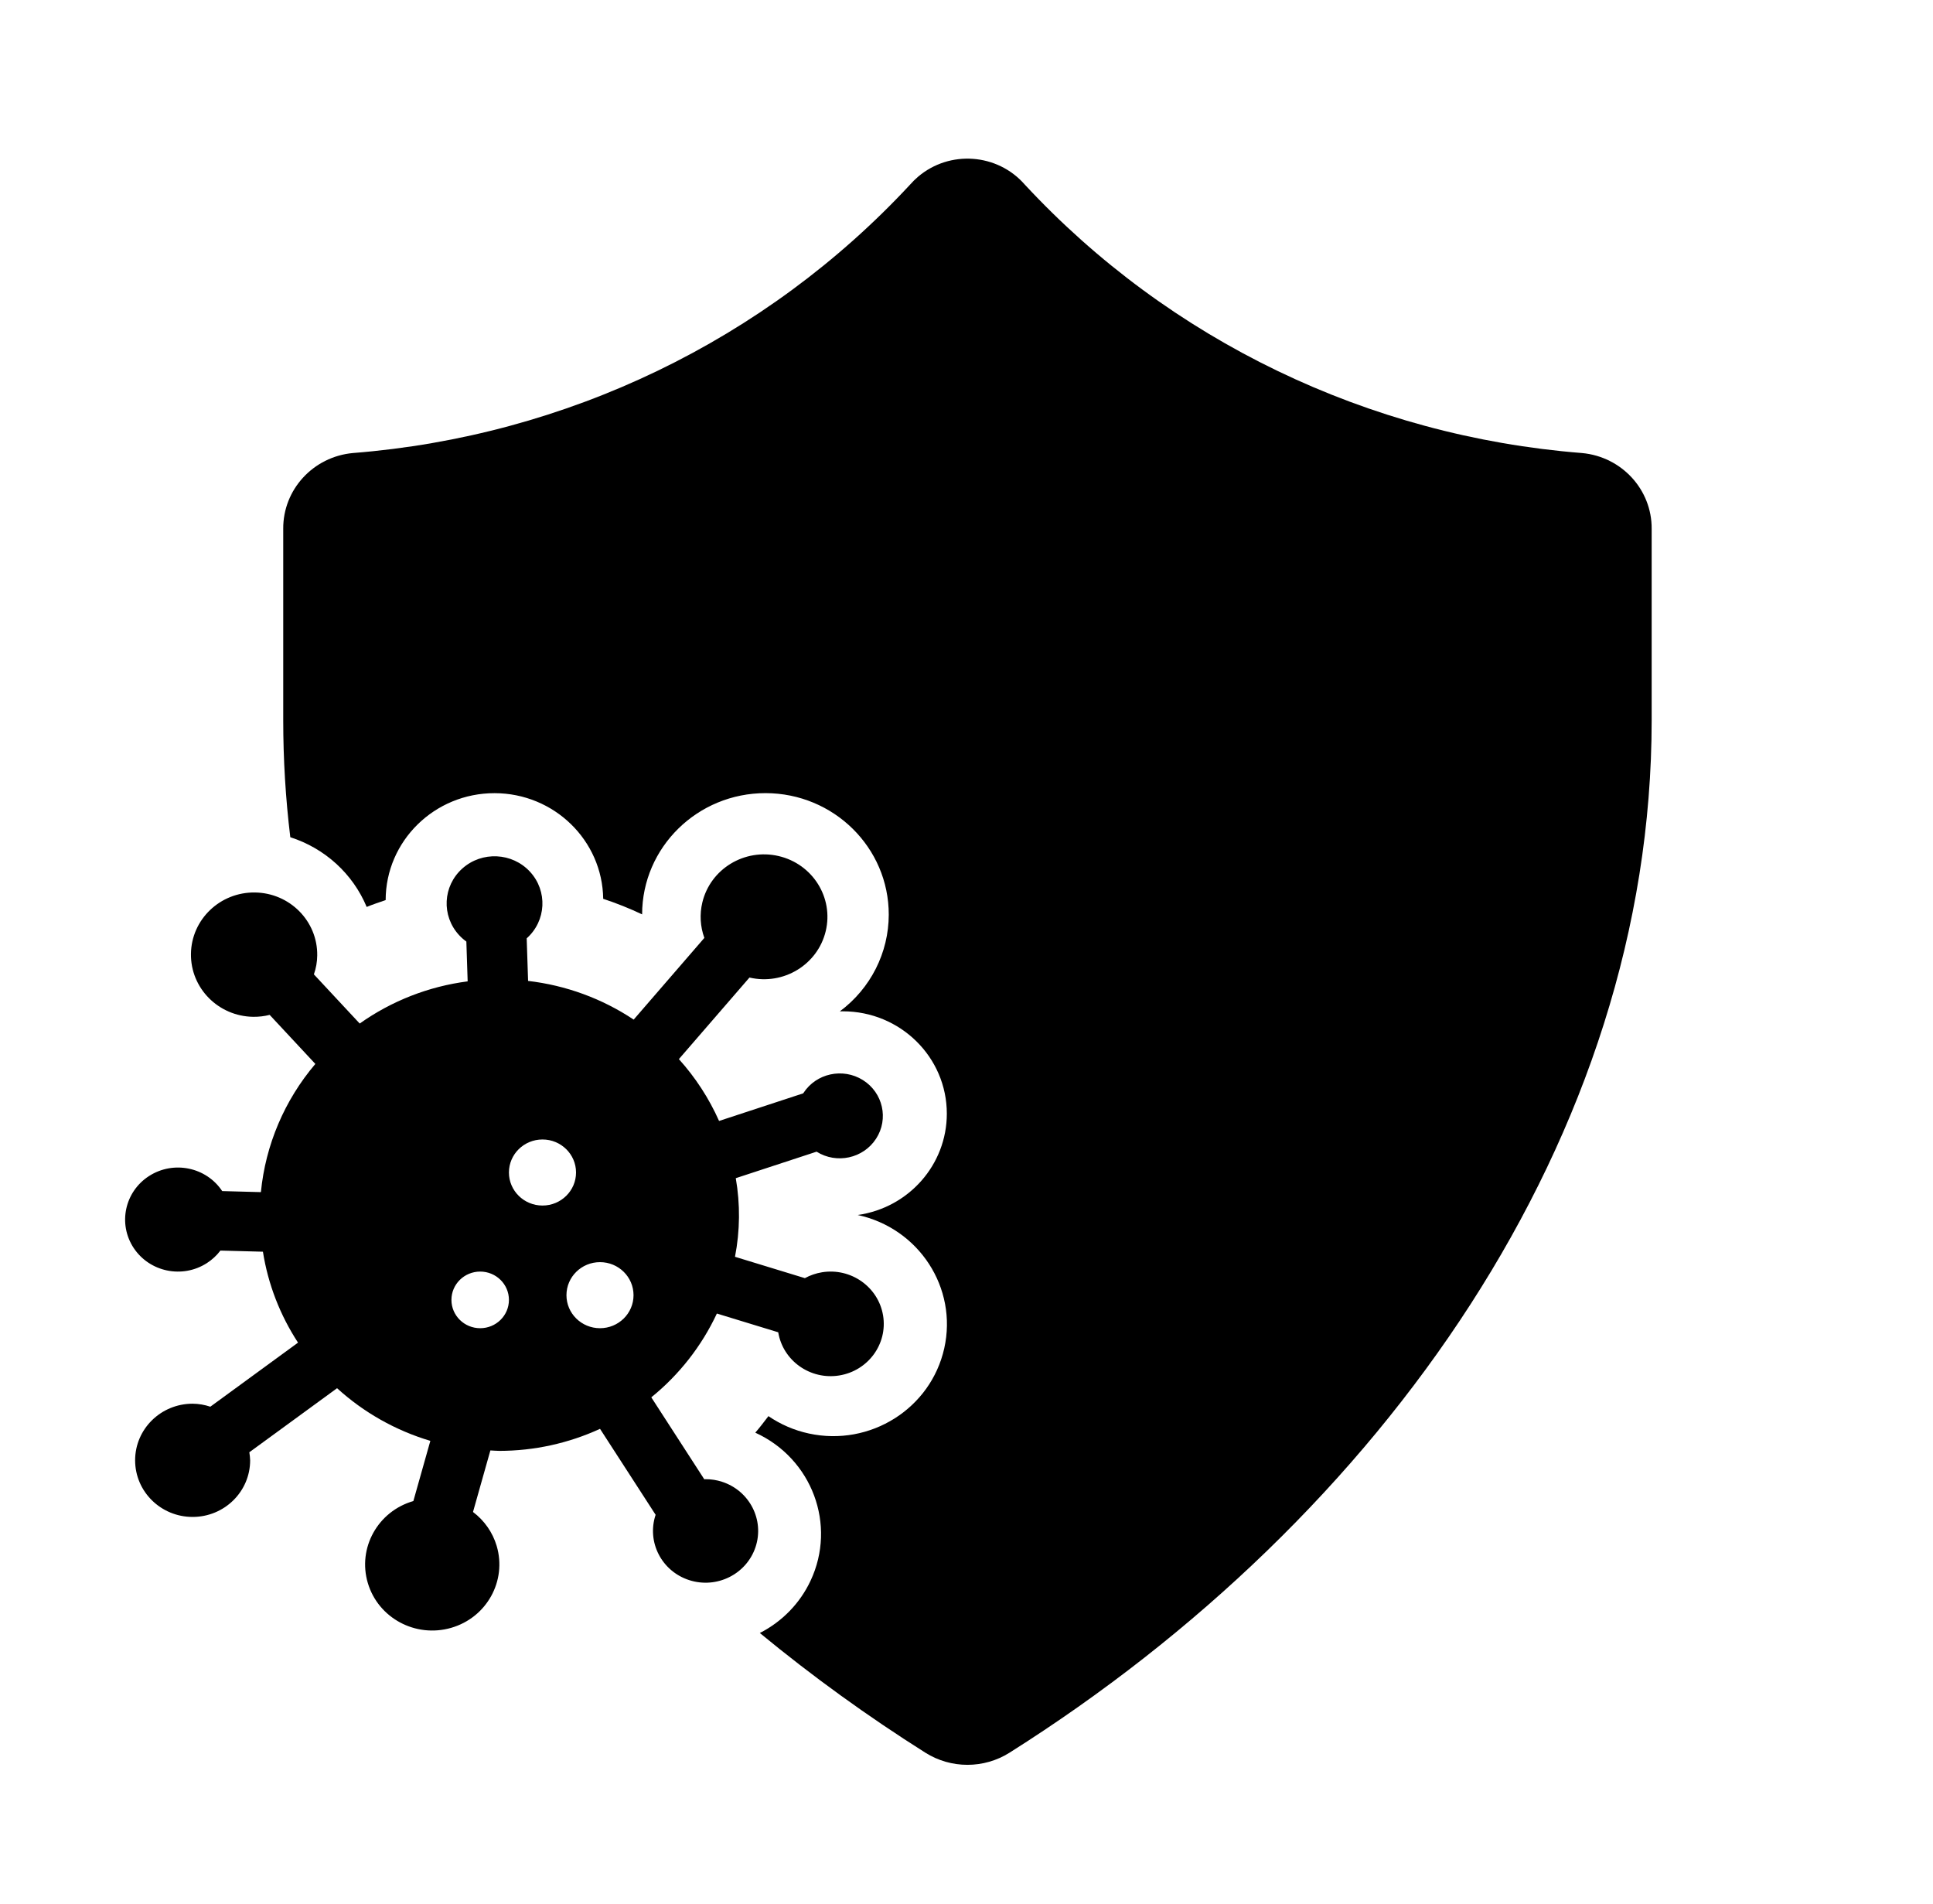
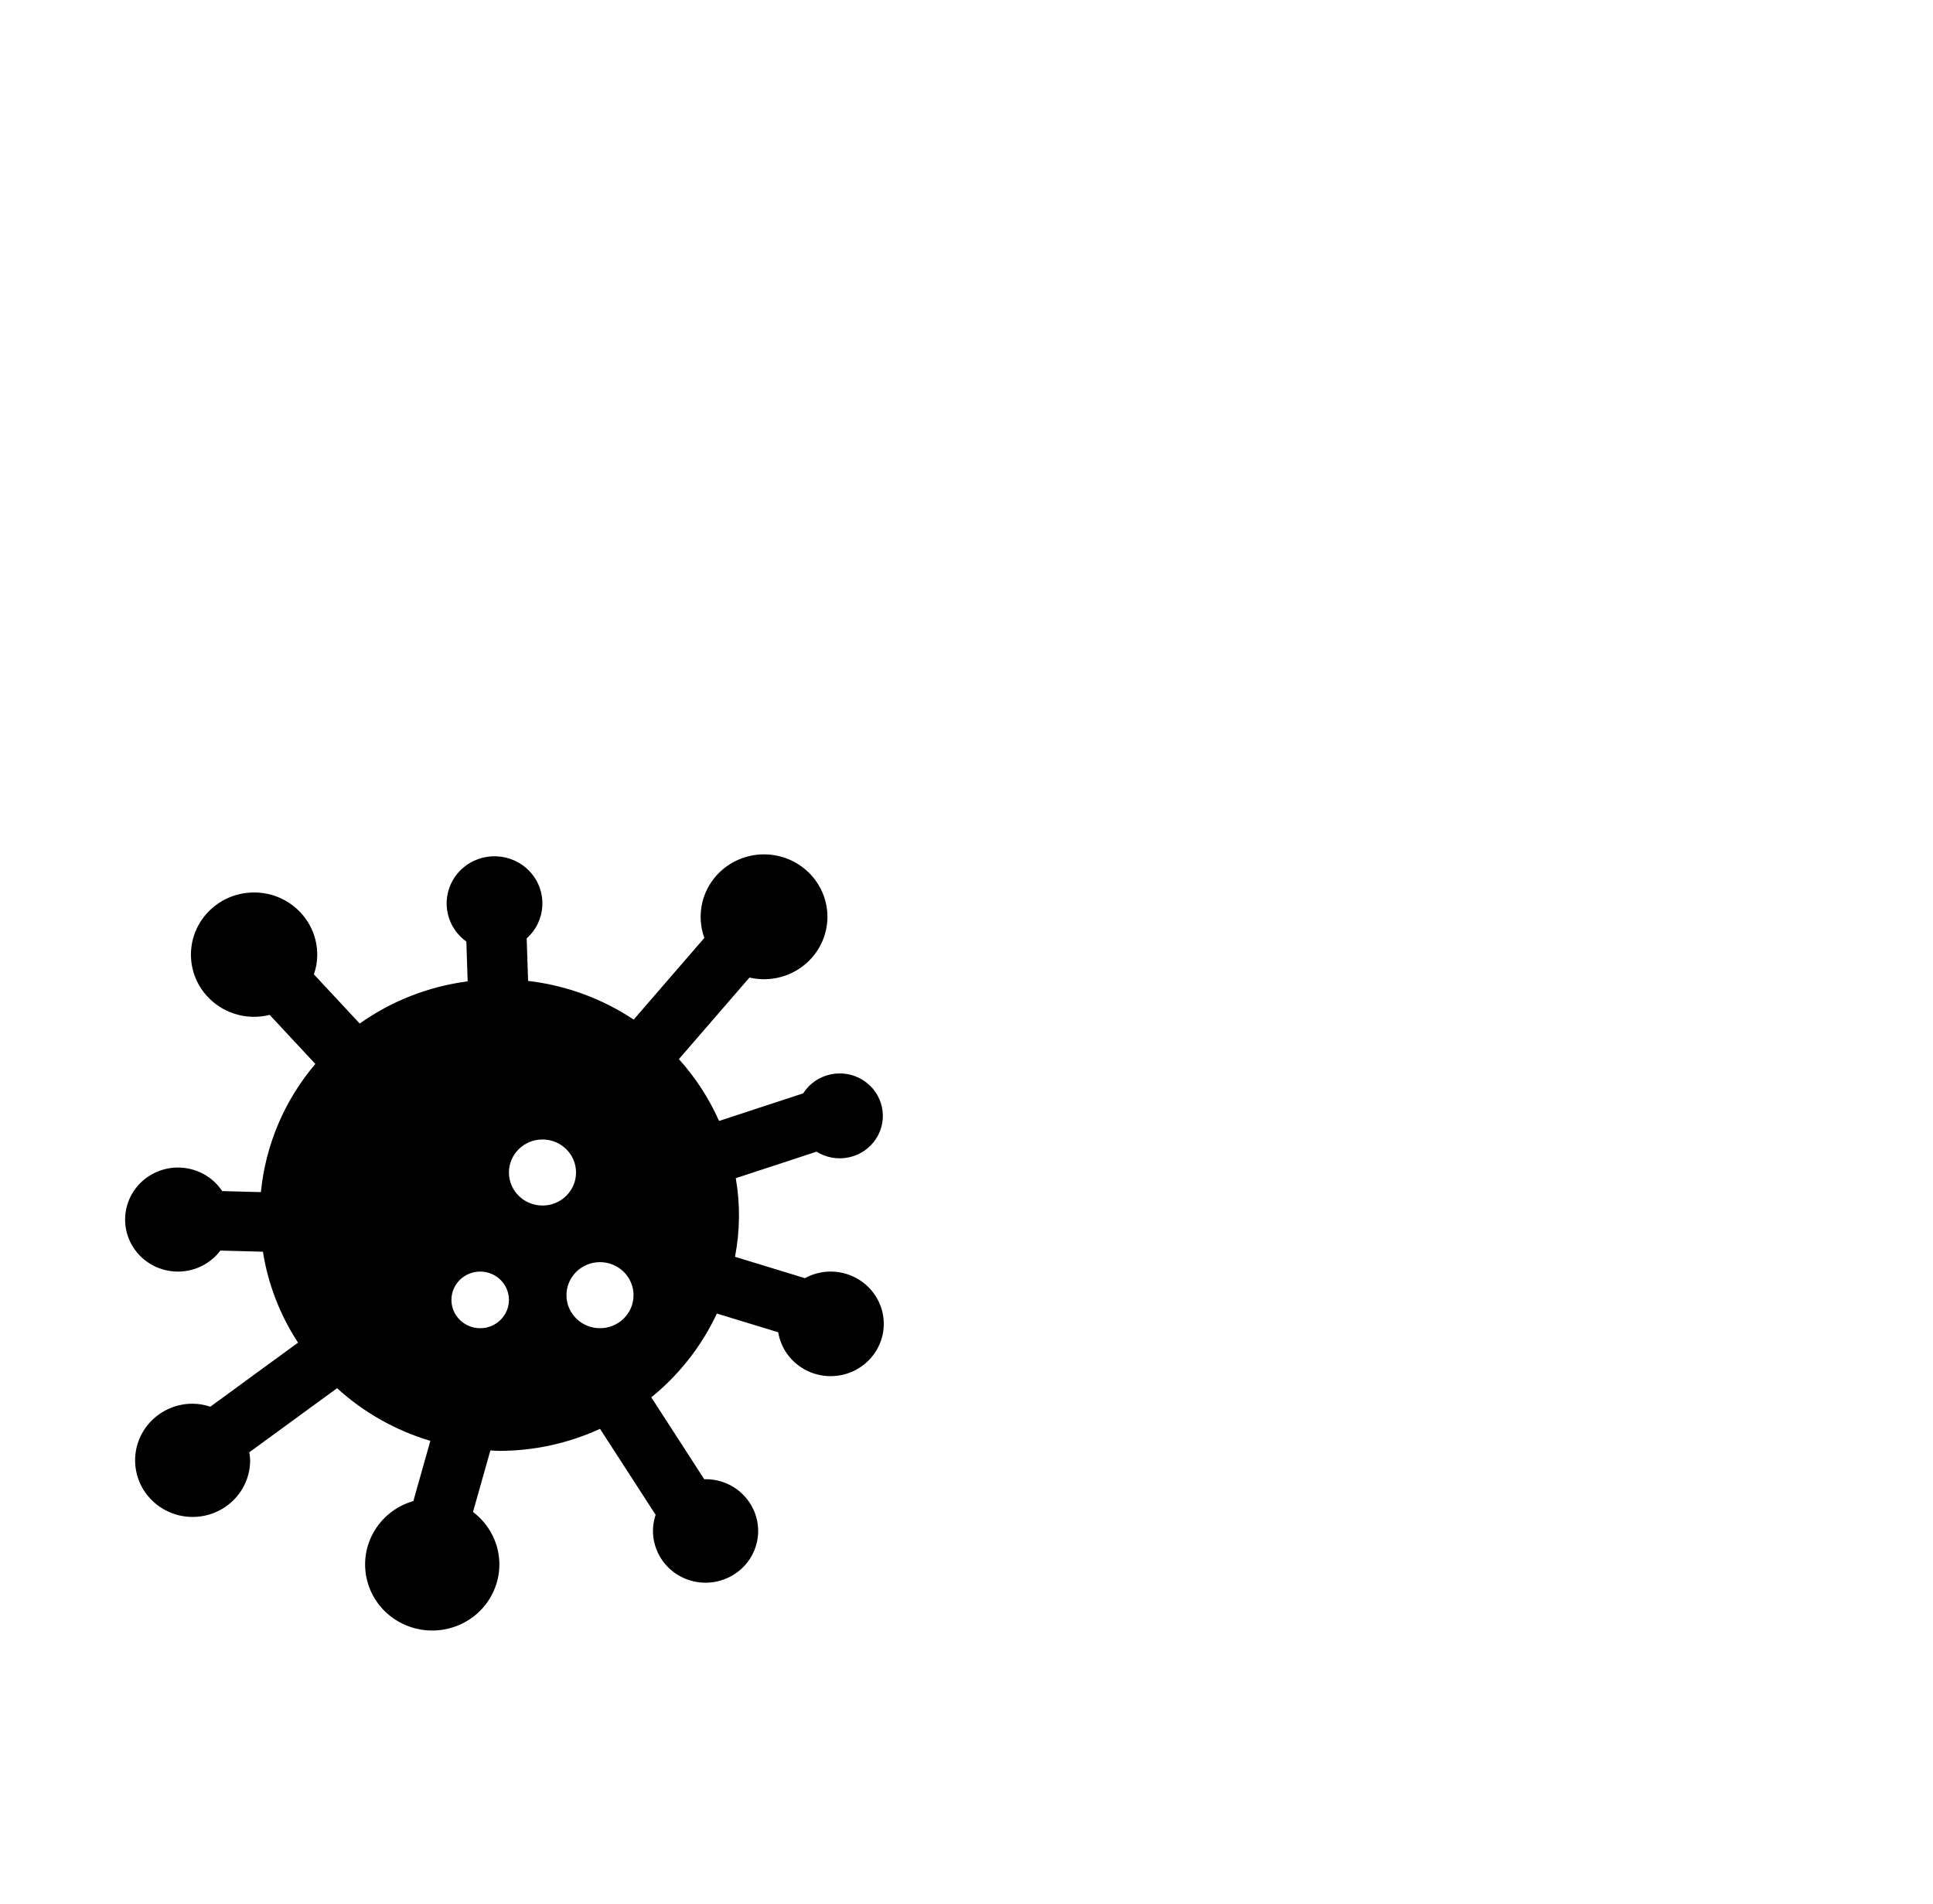
<svg xmlns="http://www.w3.org/2000/svg" width="65" height="64" xml:space="preserve" overflow="hidden">
  <g transform="translate(-70 -510)">
-     <path d="M9.374 17.781 9.374 24.216C9.374 25.53 9.452 26.843 9.608 28.147 10.754 28.52 11.678 29.376 12.136 30.491 12.341 30.406 12.553 30.334 12.764 30.261 12.767 28.273 14.382 26.663 16.37 26.666 18.337 26.669 19.938 28.251 19.964 30.218 20.404 30.365 20.834 30.54 21.252 30.741 21.255 28.487 23.085 26.662 25.339 26.665 27.593 26.668 29.418 28.498 29.415 30.752 29.413 32.029 28.815 33.231 27.797 34.001 27.83 34 27.863 34 27.896 34 29.797 34 31.337 35.541 31.337 37.442 31.337 39.152 30.081 40.603 28.388 40.848 30.416 41.294 31.699 43.301 31.252 45.33 30.805 47.359 28.799 48.641 26.77 48.194 26.29 48.089 25.836 47.89 25.433 47.61 25.291 47.799 25.15 47.987 24.998 48.166 26.878 49.036 27.697 51.266 26.826 53.146 26.477 53.901 25.887 54.518 25.148 54.901 26.887 56.357 28.717 57.701 30.627 58.925 31.475 59.469 32.564 59.469 33.412 58.925 45.767 51.005 54.665 38.207 54.665 24.216L54.665 17.781C54.675 16.461 53.673 15.354 52.359 15.231 45.288 14.666 38.695 11.438 33.912 6.2 33.01 5.155 31.431 5.039 30.386 5.941 30.294 6.021 30.207 6.107 30.127 6.2 25.344 11.438 18.75 14.666 11.679 15.231 10.366 15.354 9.364 16.461 9.374 17.781Z" transform="matrix(1.016 0 0 1 70 510)" />
    <path d="M14.243 48.441 13.681 50.465C12.504 50.809 11.829 52.043 12.174 53.221 12.518 54.398 13.752 55.073 14.93 54.728 16.107 54.384 16.782 53.15 16.438 51.972 16.305 51.518 16.03 51.119 15.655 50.832L16.23 48.763C16.329 48.767 16.427 48.778 16.527 48.778 17.679 48.777 18.816 48.524 19.859 48.037L21.699 50.927C21.399 51.841 21.897 52.824 22.81 53.123 23.723 53.423 24.706 52.925 25.006 52.012 25.305 51.099 24.808 50.116 23.895 49.816 23.718 49.758 23.534 49.729 23.348 49.73 23.335 49.73 23.323 49.733 23.31 49.734L21.556 46.978C22.483 46.215 23.224 45.252 23.726 44.161L25.757 44.791C25.913 45.749 26.817 46.399 27.775 46.243 28.733 46.086 29.383 45.183 29.227 44.225 29.07 43.267 28.166 42.617 27.208 42.773 27.009 42.806 26.816 42.873 26.639 42.971L24.326 42.253C24.493 41.381 24.502 40.485 24.352 39.61L27.026 38.719C27.69 39.142 28.572 38.947 28.996 38.282 29.42 37.618 29.224 36.736 28.56 36.312 27.895 35.889 27.013 36.084 26.59 36.748 26.587 36.752 26.585 36.755 26.583 36.758L23.799 37.686C23.467 36.928 23.018 36.226 22.469 35.607L24.805 32.865C25.933 33.131 27.063 32.432 27.329 31.304 27.595 30.177 26.897 29.047 25.769 28.78 24.641 28.514 23.511 29.213 23.245 30.341 23.152 30.736 23.175 31.15 23.312 31.532L20.973 34.279C19.929 33.572 18.73 33.126 17.478 32.978L17.432 31.547C18.081 30.959 18.13 29.957 17.542 29.308 16.954 28.66 15.951 28.61 15.303 29.198 14.654 29.786 14.605 30.789 15.193 31.437 15.266 31.518 15.347 31.591 15.435 31.655L15.478 32.993C14.188 33.163 12.96 33.651 11.905 34.411L10.389 32.758C10.46 32.554 10.497 32.339 10.499 32.123 10.515 30.969 9.592 30.02 8.437 30.005 7.283 29.989 6.335 30.913 6.32 32.067 6.304 33.221 7.227 34.169 8.382 34.185 8.565 34.187 8.748 34.166 8.925 34.12L10.437 35.769C9.415 36.991 8.787 38.494 8.635 40.079L7.354 40.044C6.826 39.236 5.742 39.009 4.933 39.538 4.125 40.066 3.898 41.15 4.426 41.959 4.955 42.767 6.039 42.994 6.847 42.465 7.02 42.352 7.172 42.209 7.295 42.044L8.702 42.082C8.871 43.171 9.267 44.212 9.864 45.139L6.961 47.293C6.772 47.228 6.575 47.194 6.375 47.192 5.324 47.192 4.472 48.044 4.472 49.095 4.472 50.147 5.324 50.999 6.375 50.999 7.427 50.999 8.279 50.147 8.279 49.095 8.279 49.095 8.279 49.095 8.279 49.095 8.276 49.005 8.267 48.915 8.252 48.825L11.156 46.671C12.037 47.487 13.093 48.093 14.243 48.441ZM19.858 42.433C20.471 42.433 20.968 42.93 20.968 43.544 20.968 44.157 20.471 44.654 19.858 44.654 19.245 44.654 18.748 44.157 18.748 43.544 18.748 42.93 19.245 42.433 19.858 42.433ZM17.955 38.309C18.568 38.309 19.065 38.806 19.065 39.419 19.065 40.032 18.568 40.53 17.955 40.53 17.341 40.53 16.844 40.032 16.844 39.419 16.844 38.806 17.341 38.309 17.955 38.309ZM15.893 42.75C16.418 42.75 16.844 43.176 16.844 43.702 16.844 44.228 16.418 44.654 15.893 44.654 15.367 44.654 14.941 44.228 14.941 43.702 14.941 43.176 15.367 42.75 15.893 42.75 15.893 42.75 15.893 42.75 15.893 42.75Z" transform="matrix(1.016 0 0 1 70 510)" />
  </g>
</svg>